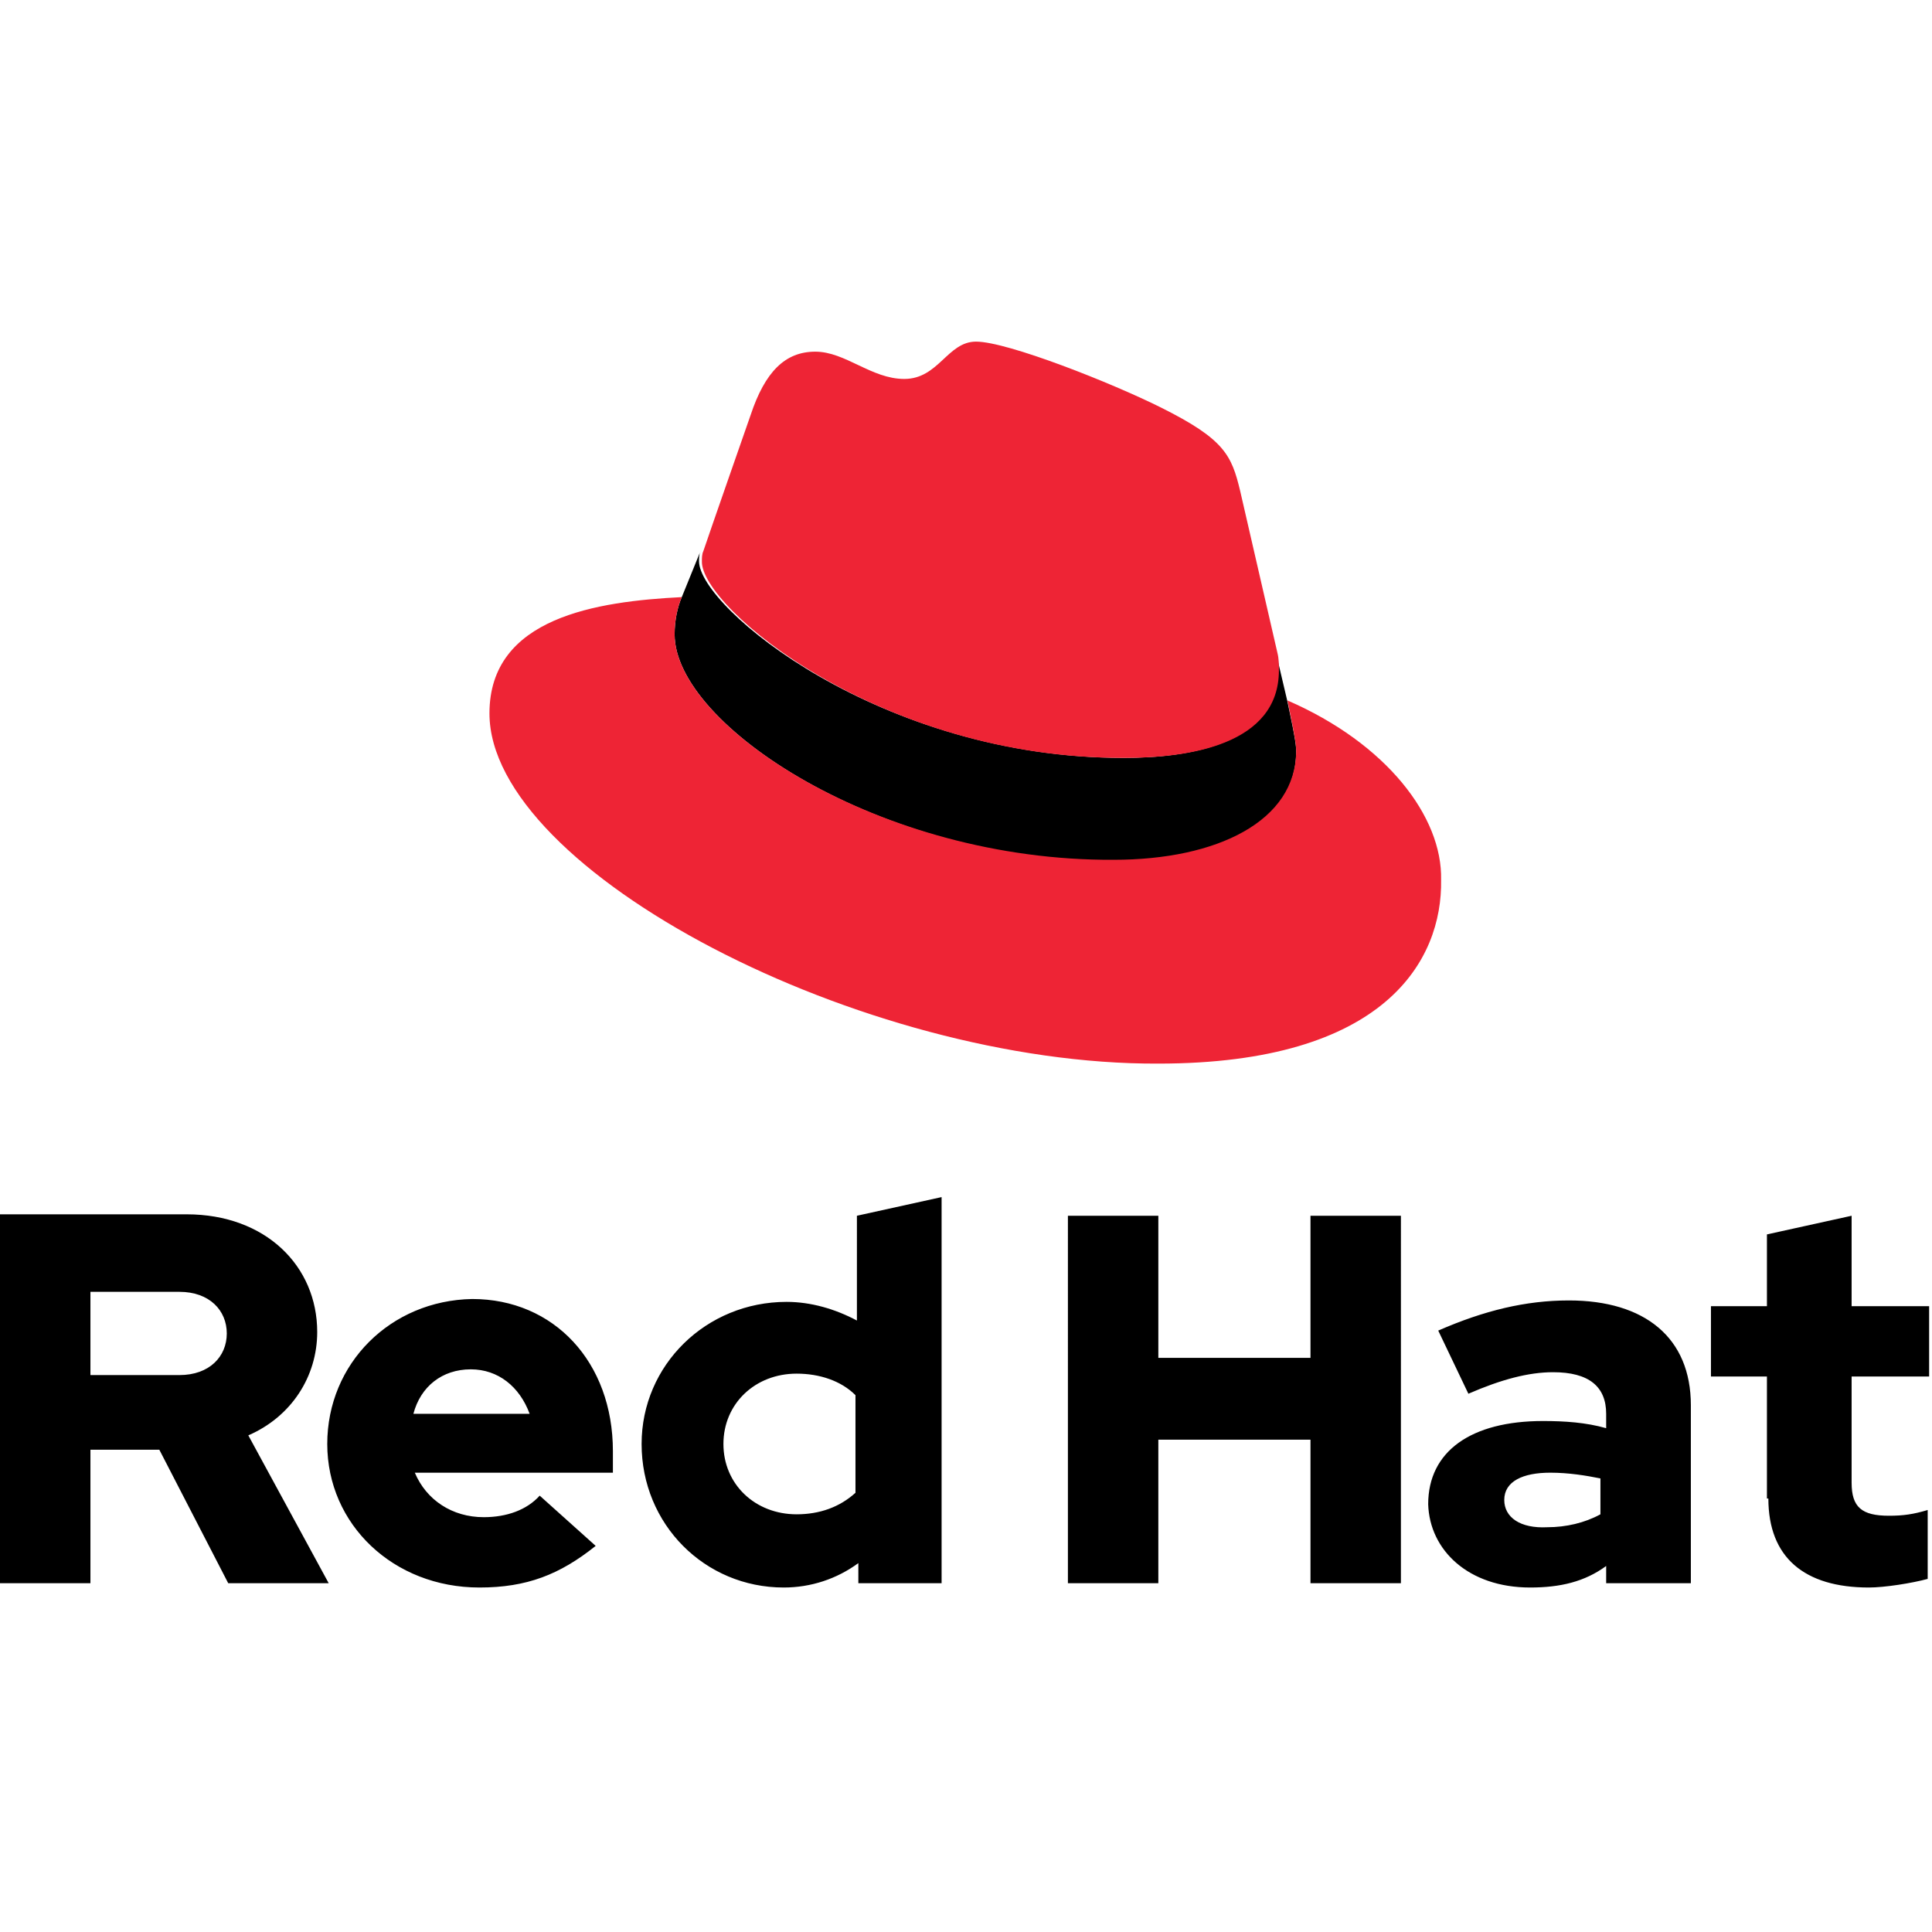
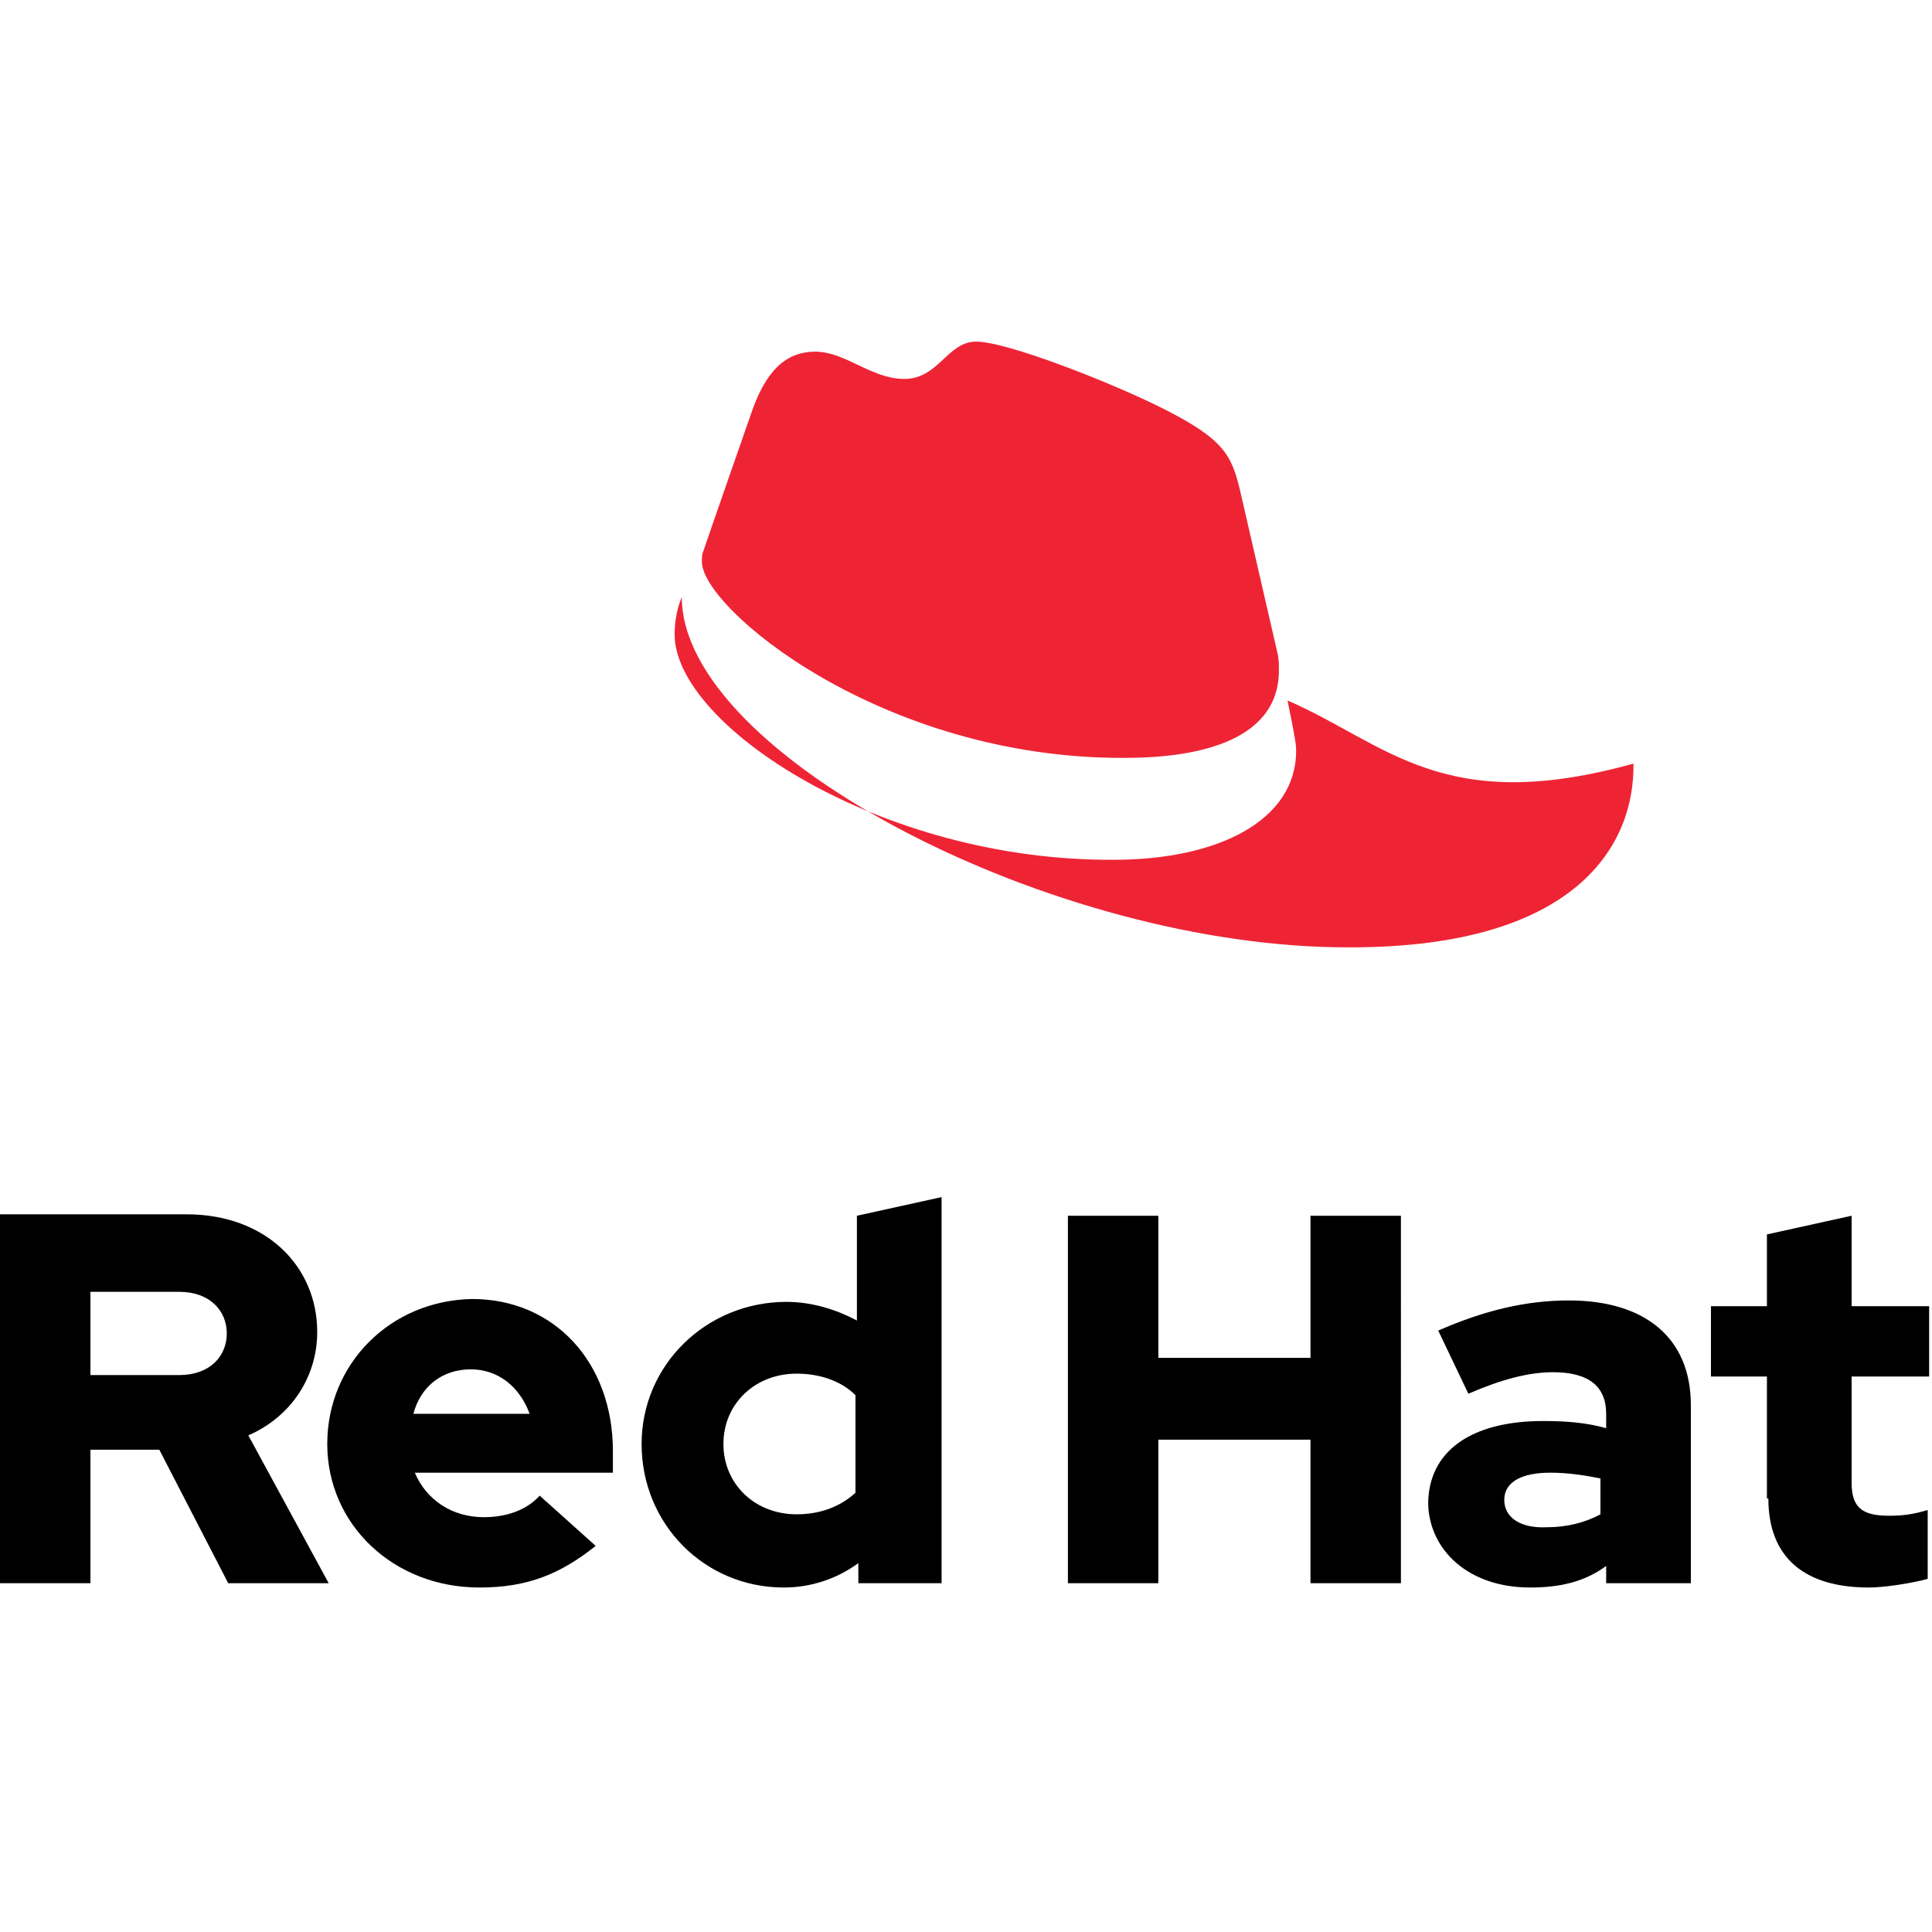
<svg xmlns="http://www.w3.org/2000/svg" version="1.1" id="Layer_1" x="0px" y="0px" viewBox="0 0 134.6 134.6" style="enable-background:new 0 0 134.6 134.6;" xml:space="preserve">
  <style type="text/css">
	.st0{fill:#EE2435;}
</style>
  <g>
    <g>
-       <path d="M88.9,45.5c0.1,0.4,0.1,0.8,0.1,1.2c0,5.2-6.3,6.1-10.7,6.1c-17,0-29.6-10.5-29.6-13.7c0-0.2,0-0.5,0.1-0.7l-1.3,3.2    c-0.3,0.7-0.5,1.6-0.5,2.6C47,50.5,61.3,60,77.6,60c7.2,0,12.7-2.7,12.7-7.6c0-0.4,0-0.7-0.6-3.5L88.9,45.5z" />
-       <path class="st0" d="M78.4,52.8c4.4,0,10.7-0.9,10.7-6.1c0-0.4,0-0.8-0.1-1.2l-2.6-11.3c-0.6-2.5-1.1-3.6-5.5-5.8    c-3.4-1.7-10.7-4.6-12.9-4.6c-2,0-2.6,2.6-5,2.6c-2.3,0-4.1-1.9-6.2-1.9c-2.1,0-3.5,1.4-4.5,4.4c0,0-2.9,8.3-3.3,9.5    c-0.1,0.2-0.1,0.5-0.1,0.7C48.8,42.3,61.4,52.9,78.4,52.8 M89.7,48.8c0.6,2.9,0.6,3.2,0.6,3.5c0,4.9-5.5,7.6-12.7,7.6    C61.3,60,47,50.5,47,44.2c0-1,0.2-1.9,0.5-2.6c-5.9,0.3-13.4,1.4-13.4,8.1c0,11,26,24.5,46.6,24.4c15.8,0,19.8-7.2,19.7-12.8    C100.5,56.9,96.6,51.8,89.7,48.8" />
+       <path class="st0" d="M78.4,52.8c4.4,0,10.7-0.9,10.7-6.1c0-0.4,0-0.8-0.1-1.2l-2.6-11.3c-0.6-2.5-1.1-3.6-5.5-5.8    c-3.4-1.7-10.7-4.6-12.9-4.6c-2,0-2.6,2.6-5,2.6c-2.3,0-4.1-1.9-6.2-1.9c-2.1,0-3.5,1.4-4.5,4.4c0,0-2.9,8.3-3.3,9.5    c-0.1,0.2-0.1,0.5-0.1,0.7C48.8,42.3,61.4,52.9,78.4,52.8 M89.7,48.8c0.6,2.9,0.6,3.2,0.6,3.5c0,4.9-5.5,7.6-12.7,7.6    C61.3,60,47,50.5,47,44.2c0-1,0.2-1.9,0.5-2.6c0,11,26,24.5,46.6,24.4c15.8,0,19.8-7.2,19.7-12.8    C100.5,56.9,96.6,51.8,89.7,48.8" />
    </g>
    <path d="M123.2,104.4c0,4.1,2.5,6.2,7,6.2c1.1,0,3-0.3,4.1-0.6v-4.8c-1,0.3-1.7,0.4-2.7,0.4c-1.9,0-2.6-0.6-2.6-2.3v-7.4h5.4v-4.9   h-5.4v-6.3l-5.9,1.3v5h-3.9v4.9h3.9V104.4z M104.8,104.5c0-1.3,1.3-1.9,3.2-1.9c1.3,0,2.5,0.2,3.5,0.4v2.5   c-1.1,0.6-2.4,0.9-3.7,0.9C105.9,106.5,104.8,105.7,104.8,104.5 M106.6,110.6c2.1,0,3.8-0.4,5.3-1.5v1.2h5.9V97.9   c0-4.7-3.2-7.3-8.5-7.3c-3,0-5.9,0.7-9.1,2.1l2.1,4.4c2.3-1,4.2-1.5,5.9-1.5c2.5,0,3.7,1,3.7,2.9v1c-1.4-0.4-2.9-0.5-4.4-0.5   c-5,0-8,2.1-8,5.8C99.6,108,102.3,110.6,106.6,110.6 M74.4,110.3h6.3v-10h10.6v10h6.3V84.7h-6.3v9.9H80.7v-9.9h-6.3V110.3z    M50.4,100.6c0-2.8,2.2-4.9,5.1-4.9c1.6,0,3.1,0.5,4.1,1.5v6.8c-1.1,1-2.5,1.5-4.1,1.5C52.6,105.5,50.4,103.4,50.4,100.6    M59.7,110.3h5.9V83.4l-5.9,1.3V92c-1.5-0.8-3.2-1.3-4.9-1.3c-5.6,0-10.1,4.4-10.1,9.9c0,5.6,4.4,10,9.9,10c1.9,0,3.7-0.6,5.2-1.7   V110.3z M32.8,95.4c1.9,0,3.4,1.2,4.1,3.1h-8.1C29.3,96.6,30.8,95.4,32.8,95.4 M22.8,100.6c0,5.6,4.6,10,10.6,10   c3.3,0,5.6-0.9,8.1-2.9l-3.9-3.5c-0.9,1-2.3,1.5-3.9,1.5c-2.2,0-4-1.2-4.8-3.1h13.8v-1.5c0-6.2-4.1-10.6-9.8-10.6   C27.2,90.6,22.8,95,22.8,100.6 M12.5,90c2.1,0,3.3,1.3,3.3,2.9s-1.2,2.9-3.3,2.9H6.3V90H12.5z M0,110.3h6.3V101h4.8l4.8,9.3h7   l-5.6-10.3c3-1.3,4.8-4.1,4.8-7.2c0-4.6-3.6-8.2-9.1-8.2H0V110.3z" />
  </g>
</svg>